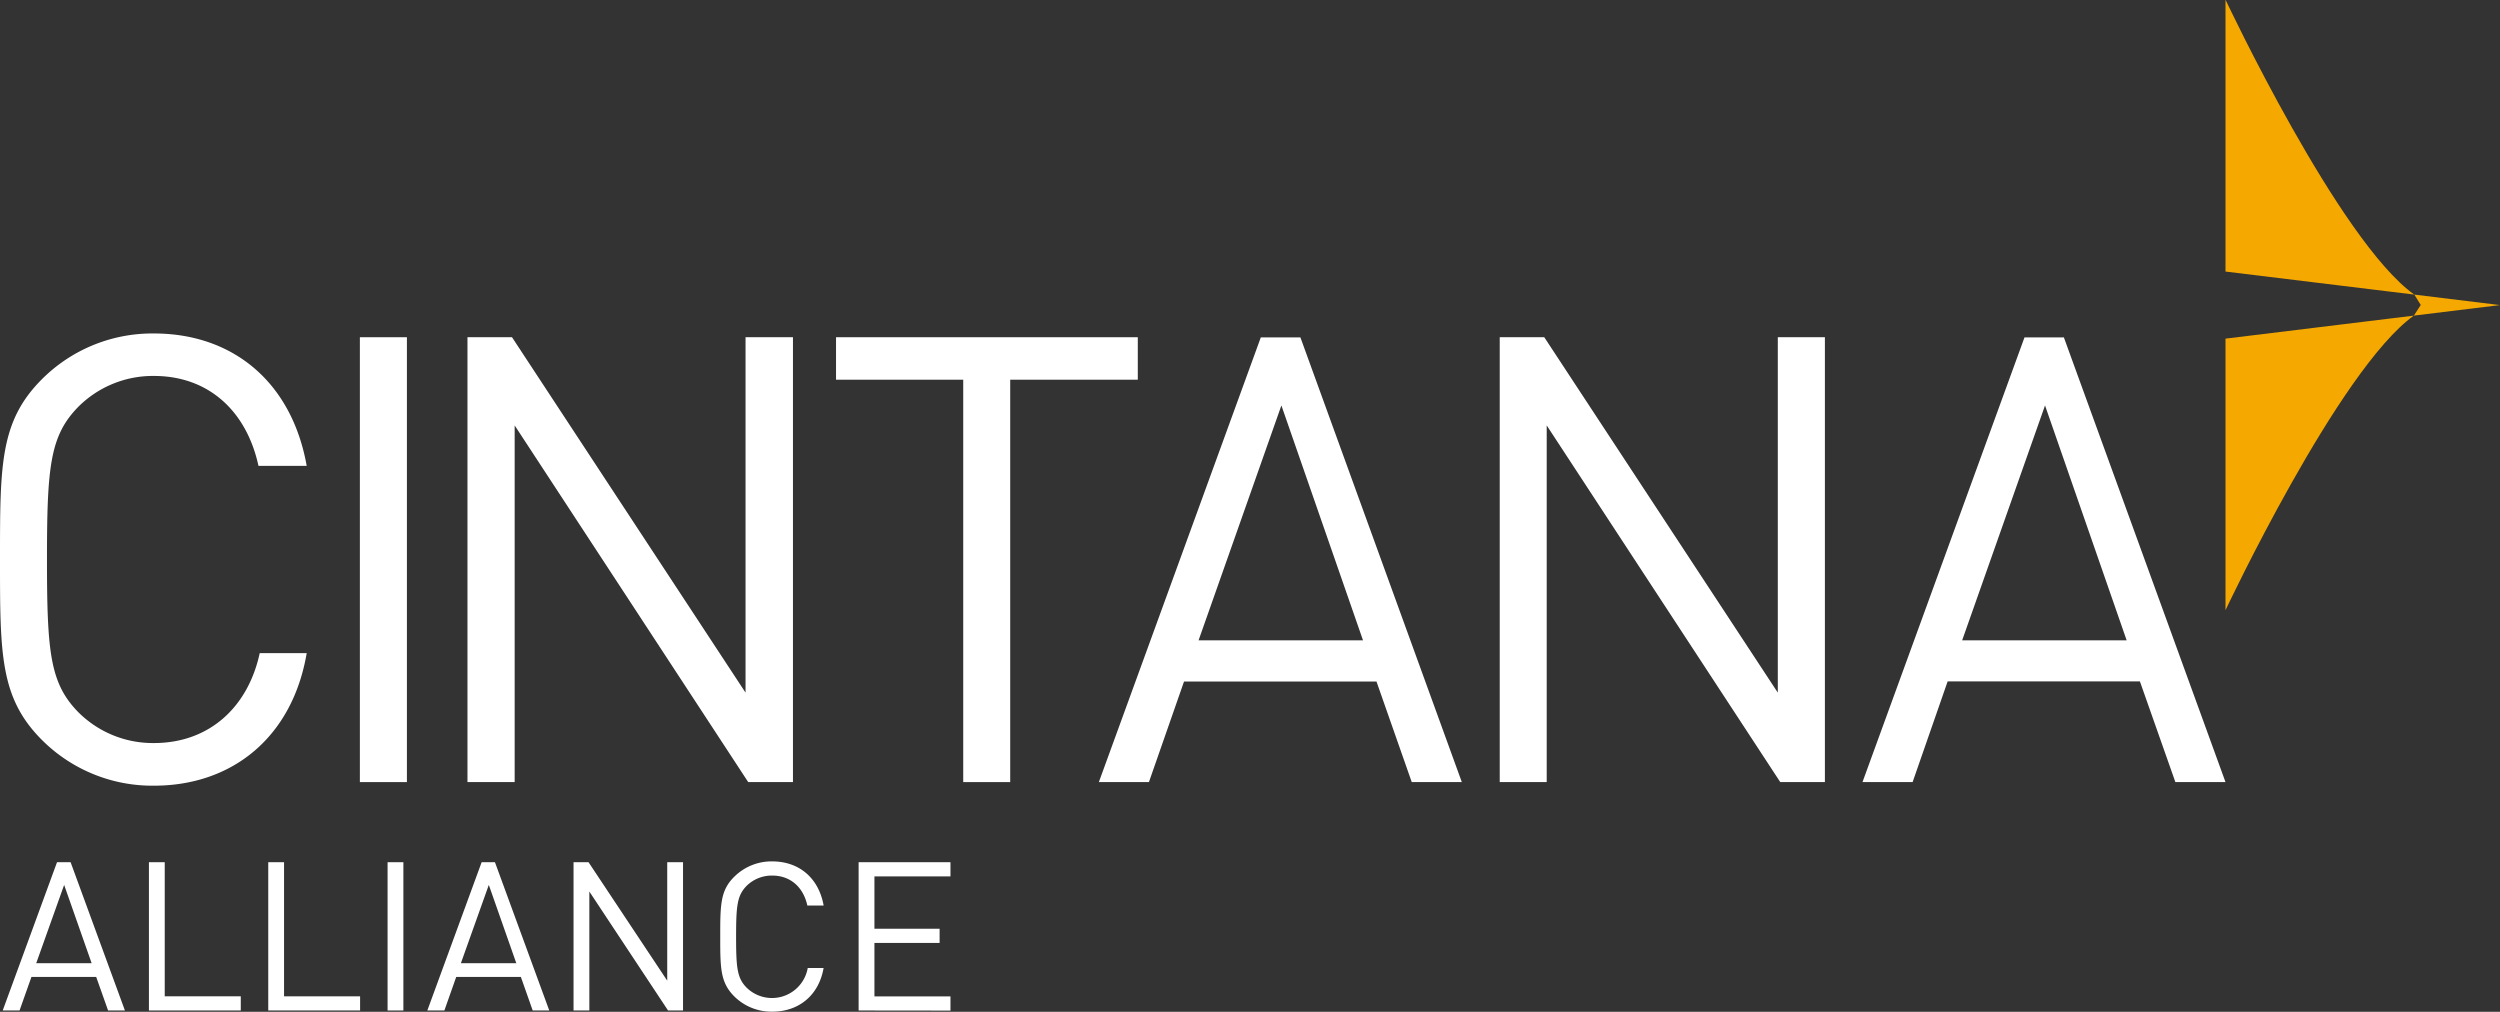
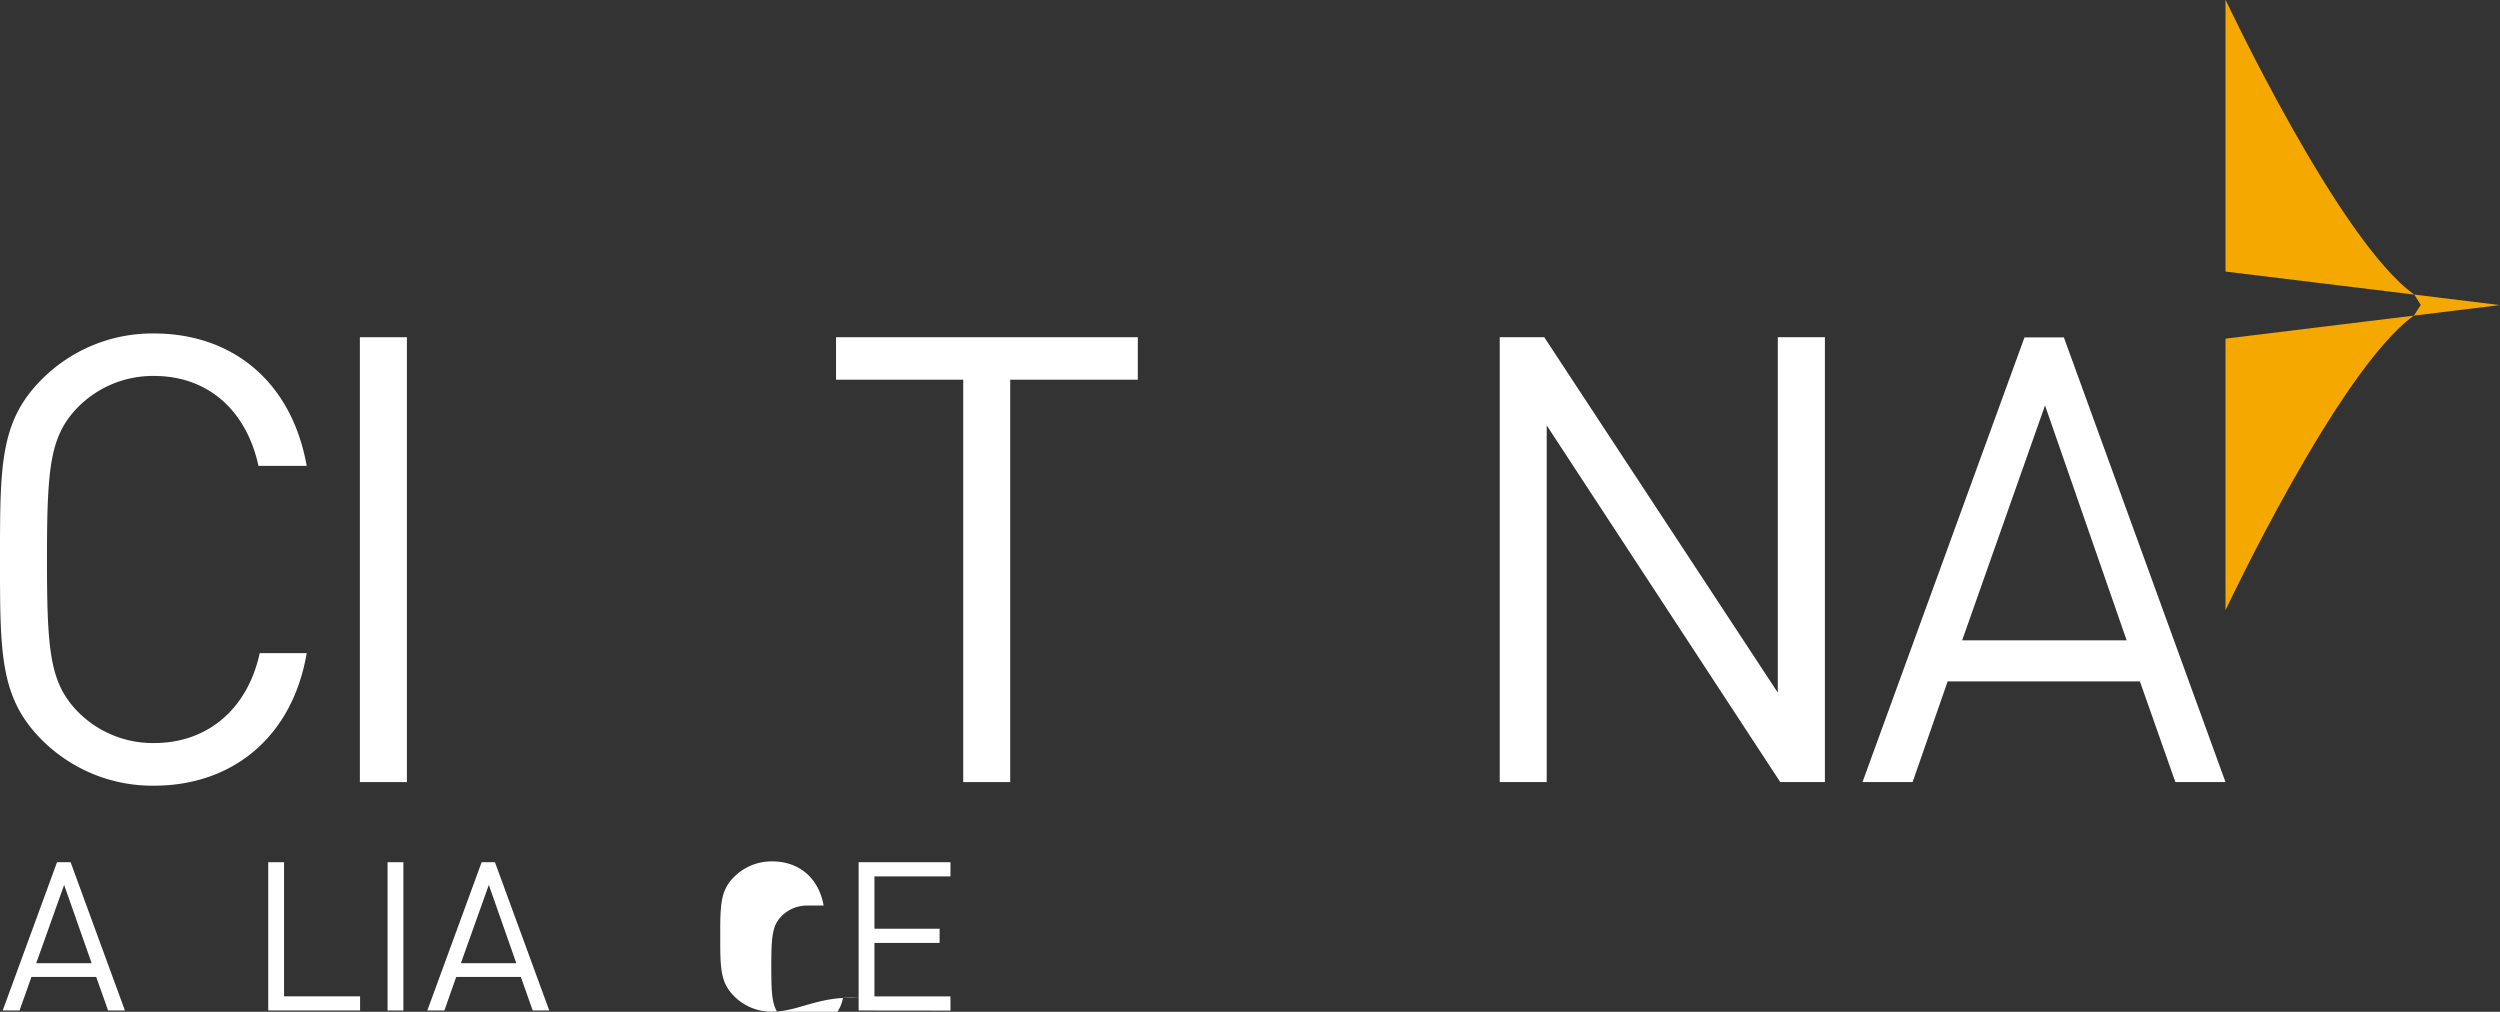
<svg xmlns="http://www.w3.org/2000/svg" id="Layer_1" data-name="Layer 1" viewBox="0 0 460.3 186.29">
  <rect x="0" y="0" width="460.3" height="186.29" fill="#333333" stroke="none" />
  <defs>
    <style>.cls-1{fill:#f5a800;}.cls-2{fill:#fff;}</style>
  </defs>
  <path class="cls-1" d="M409.76-.06V50l34.76,4.24C430.68,44.43,409.76-.06,409.76-.06Z" />
  <path class="cls-1" d="M409.76,62.35v50S430.61,68,444.44,58.11Z" />
  <polygon class="cls-1" points="444.52 54.24 460.3 56.17 444.44 58.11 445.71 56.15 444.52 54.24" />
  <path class="cls-2" d="M28.35,144.66a28.73,28.73,0,0,1-20.72-8.51C0,128.45,0,120.4,0,103S0,77.61,7.63,69.91A28.73,28.73,0,0,1,28.35,61.4c14.57,0,25.39,9,28.12,24.38H47.59c-2.16-10-9.11-16.56-19.24-16.56a19.41,19.41,0,0,0-14,5.75C9.22,80.26,8.65,85.89,8.65,103s.57,22.77,5.7,28.06a19.41,19.41,0,0,0,14,5.75c10.13,0,17.31-6.55,19.47-16.56h8.65C53.85,135.69,42.81,144.66,28.35,144.66Z" />
  <path class="cls-2" d="M66.26,144V62.09h8.66V144Z" />
-   <path class="cls-2" d="M137.76,144l-43-65.67V144H86.07V62.09h8.2l43,65.44V62.09H146V144Z" />
  <path class="cls-2" d="M186,69.91V144h-8.65V69.91H153.93V62.09h55.56v7.82Z" />
-   <path class="cls-2" d="M259.93,144l-6.49-18.51H218L211.54,144h-9.22l29.82-81.88h7.29L269.15,144Zm-24-69.35-15.25,43.25h30.28Z" />
  <path class="cls-2" d="M327.78,144l-43-65.67V144h-8.65V62.09h8.2l43,65.44V62.09H336V144Z" />
  <path class="cls-2" d="M400.53,144,394,125.46h-35.4L352.15,144h-9.23l29.83-81.88H380L409.76,144Zm-24-69.35-15.26,43.25h30.29Z" />
  <path class="cls-2" d="M19.9,186.05l-2.19-6.18H5.79L3.6,186.05H.5l10-27.3H13l10,27.3Zm-8.09-23.12L6.67,177.34h10.2Z" />
-   <path class="cls-2" d="M27.42,186.05v-27.3h2.91v24.69h14v2.61Z" />
  <path class="cls-2" d="M49.39,186.05v-27.3H52.3v24.69h14v2.61Z" />
  <path class="cls-2" d="M71.36,186.05v-27.3h2.91v27.3Z" />
  <path class="cls-2" d="M98.08,186.05l-2.18-6.18H84l-2.18,6.18H78.68l10-27.3h2.45l10,27.3ZM90,162.93l-5.14,14.41h10.2Z" />
-   <path class="cls-2" d="M123,186.05l-14.49-21.9v21.9H105.6v-27.3h2.76l14.49,21.81V158.75h2.91v27.3Z" />
-   <path class="cls-2" d="M142.18,186.27a9.72,9.72,0,0,1-7-2.83c-2.57-2.57-2.57-5.25-2.57-11s0-8.48,2.57-11a9.73,9.73,0,0,1,7-2.84c4.9,0,8.55,3,9.47,8.13h-3c-.73-3.34-3.07-5.52-6.48-5.52a6.61,6.61,0,0,0-4.72,1.91c-1.72,1.77-1.92,3.64-1.92,9.36s.2,7.59,1.92,9.35a6.68,6.68,0,0,0,11.27-3.6h2.92C150.76,183.29,147.05,186.27,142.18,186.27Z" />
+   <path class="cls-2" d="M142.18,186.27a9.72,9.72,0,0,1-7-2.83c-2.57-2.57-2.57-5.25-2.57-11s0-8.48,2.57-11a9.73,9.73,0,0,1,7-2.84c4.9,0,8.55,3,9.47,8.13h-3a6.61,6.61,0,0,0-4.72,1.91c-1.72,1.77-1.92,3.64-1.92,9.36s.2,7.59,1.92,9.35a6.68,6.68,0,0,0,11.27-3.6h2.92C150.76,183.29,147.05,186.27,142.18,186.27Z" />
  <path class="cls-2" d="M158.09,186.05v-27.3H175v2.61H161V171h12v2.61H161v9.85h14v2.61Z" />
</svg>